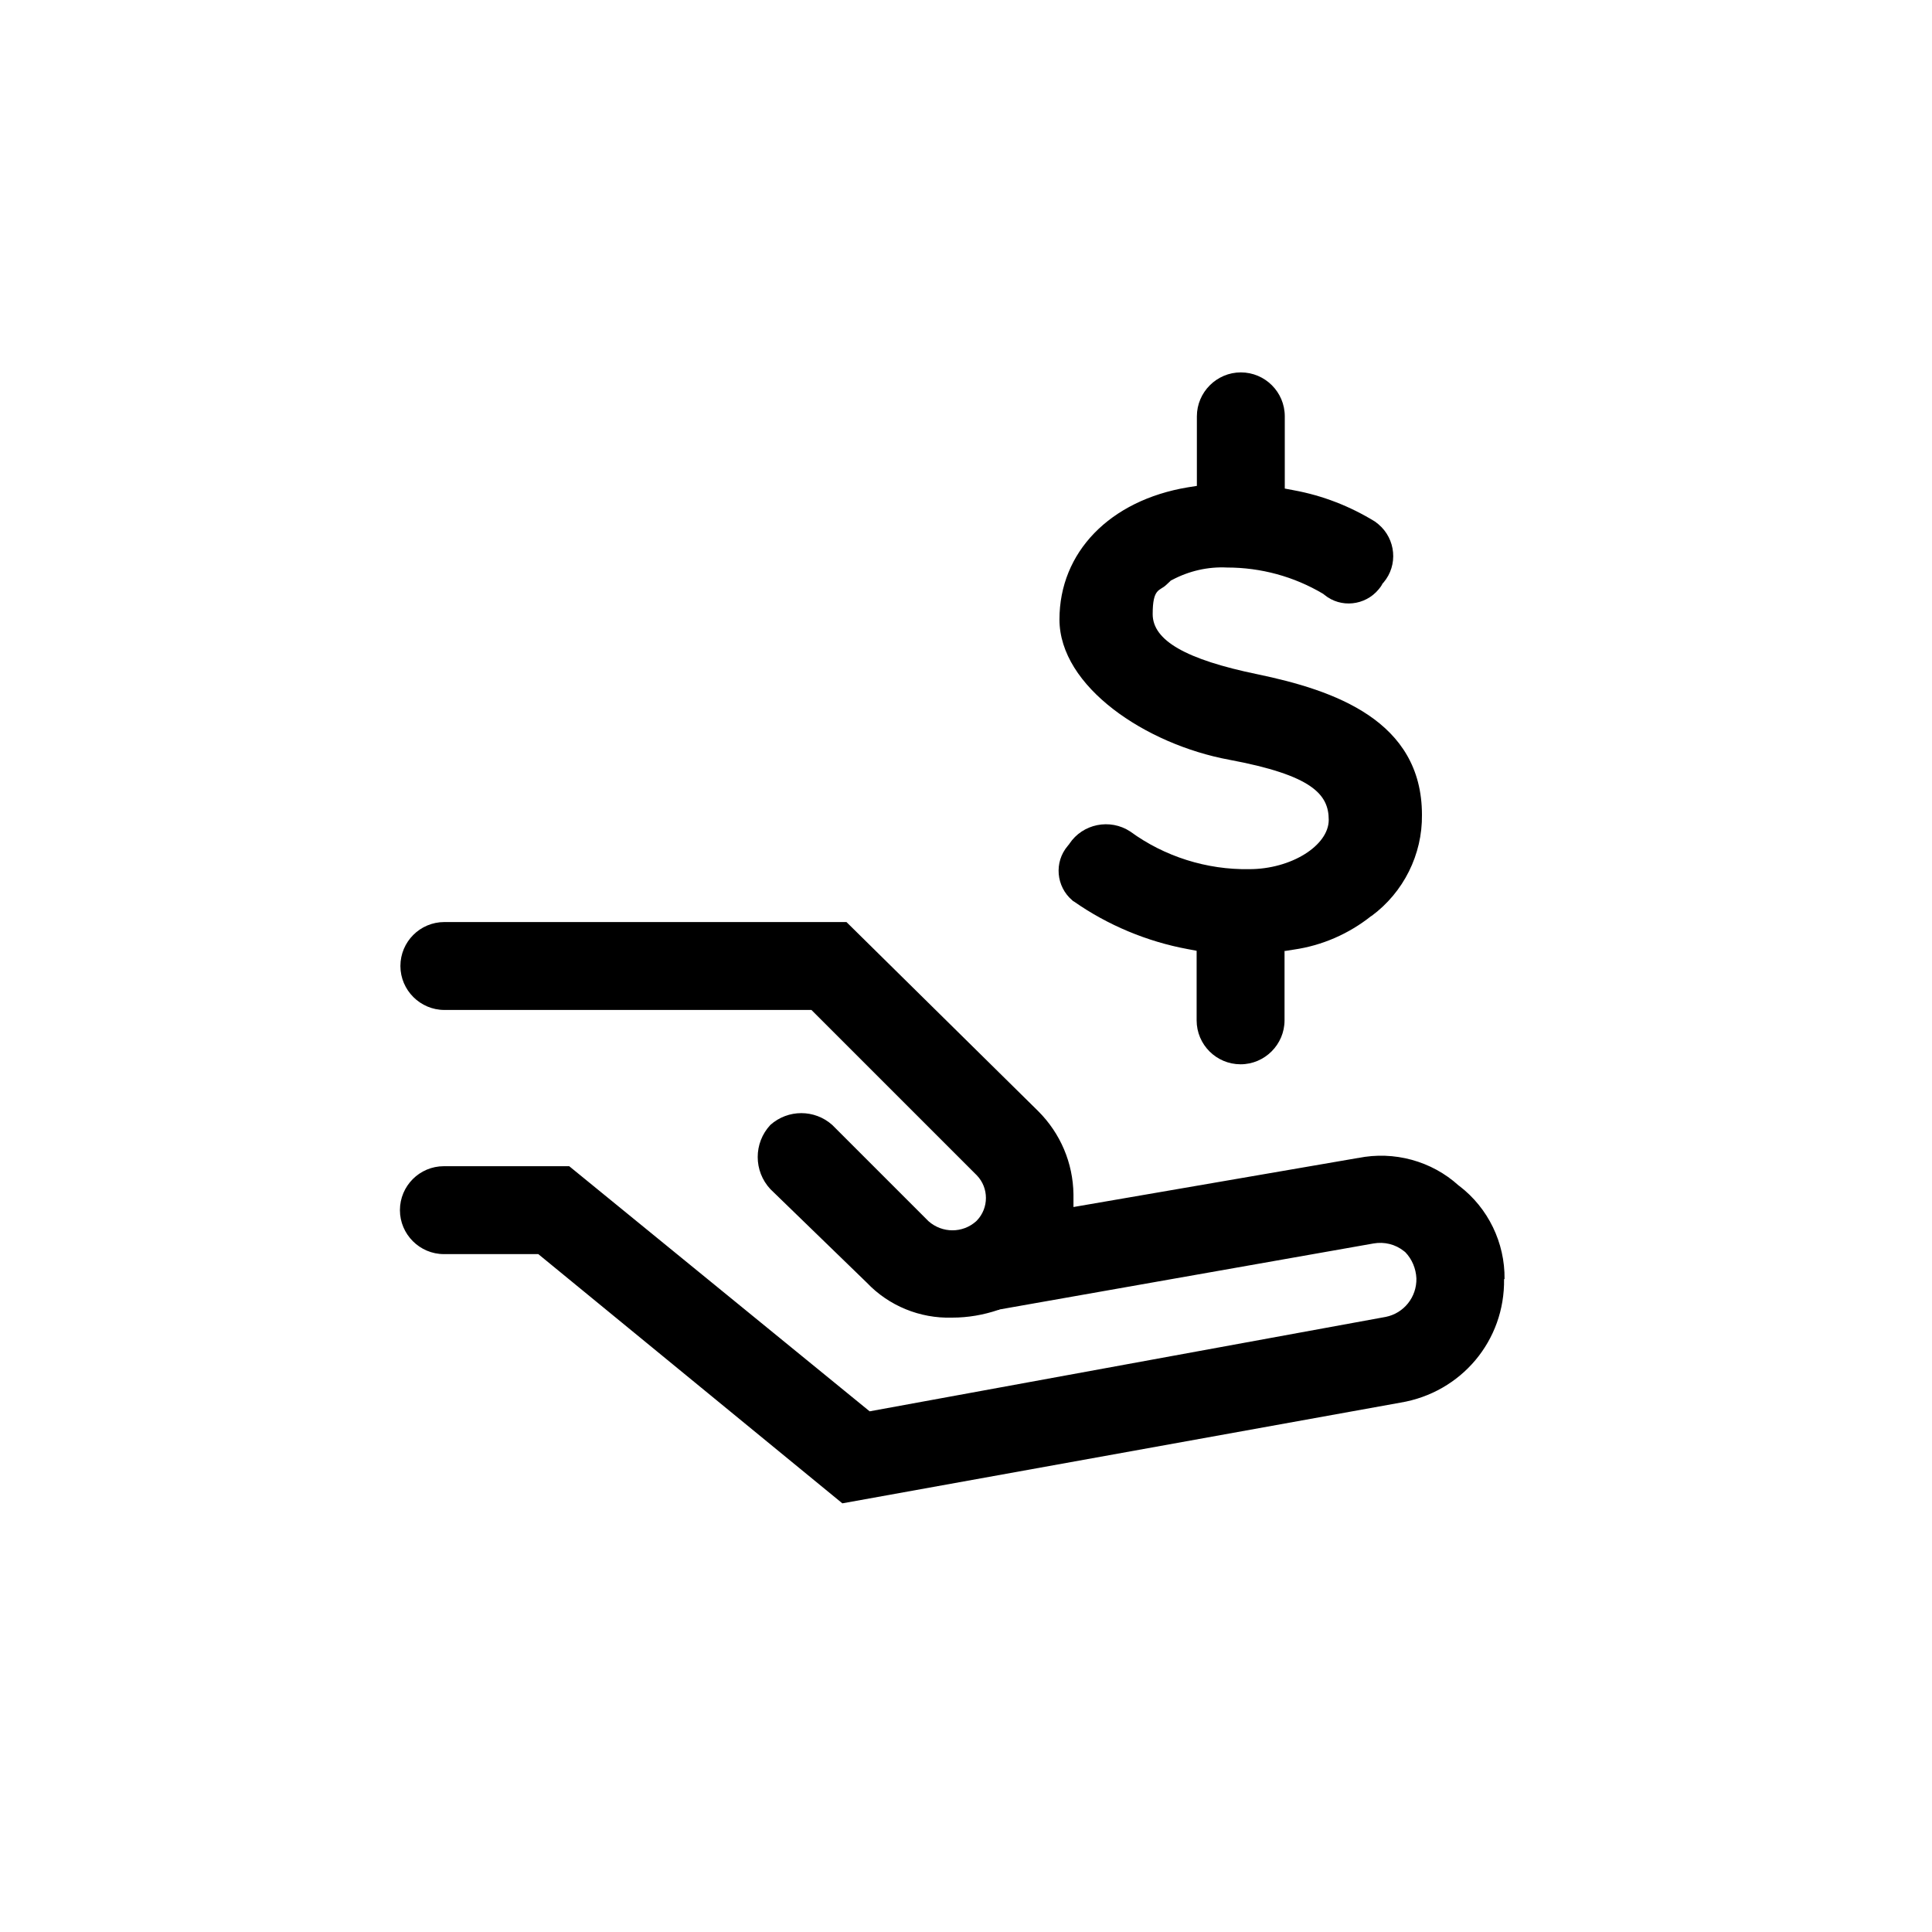
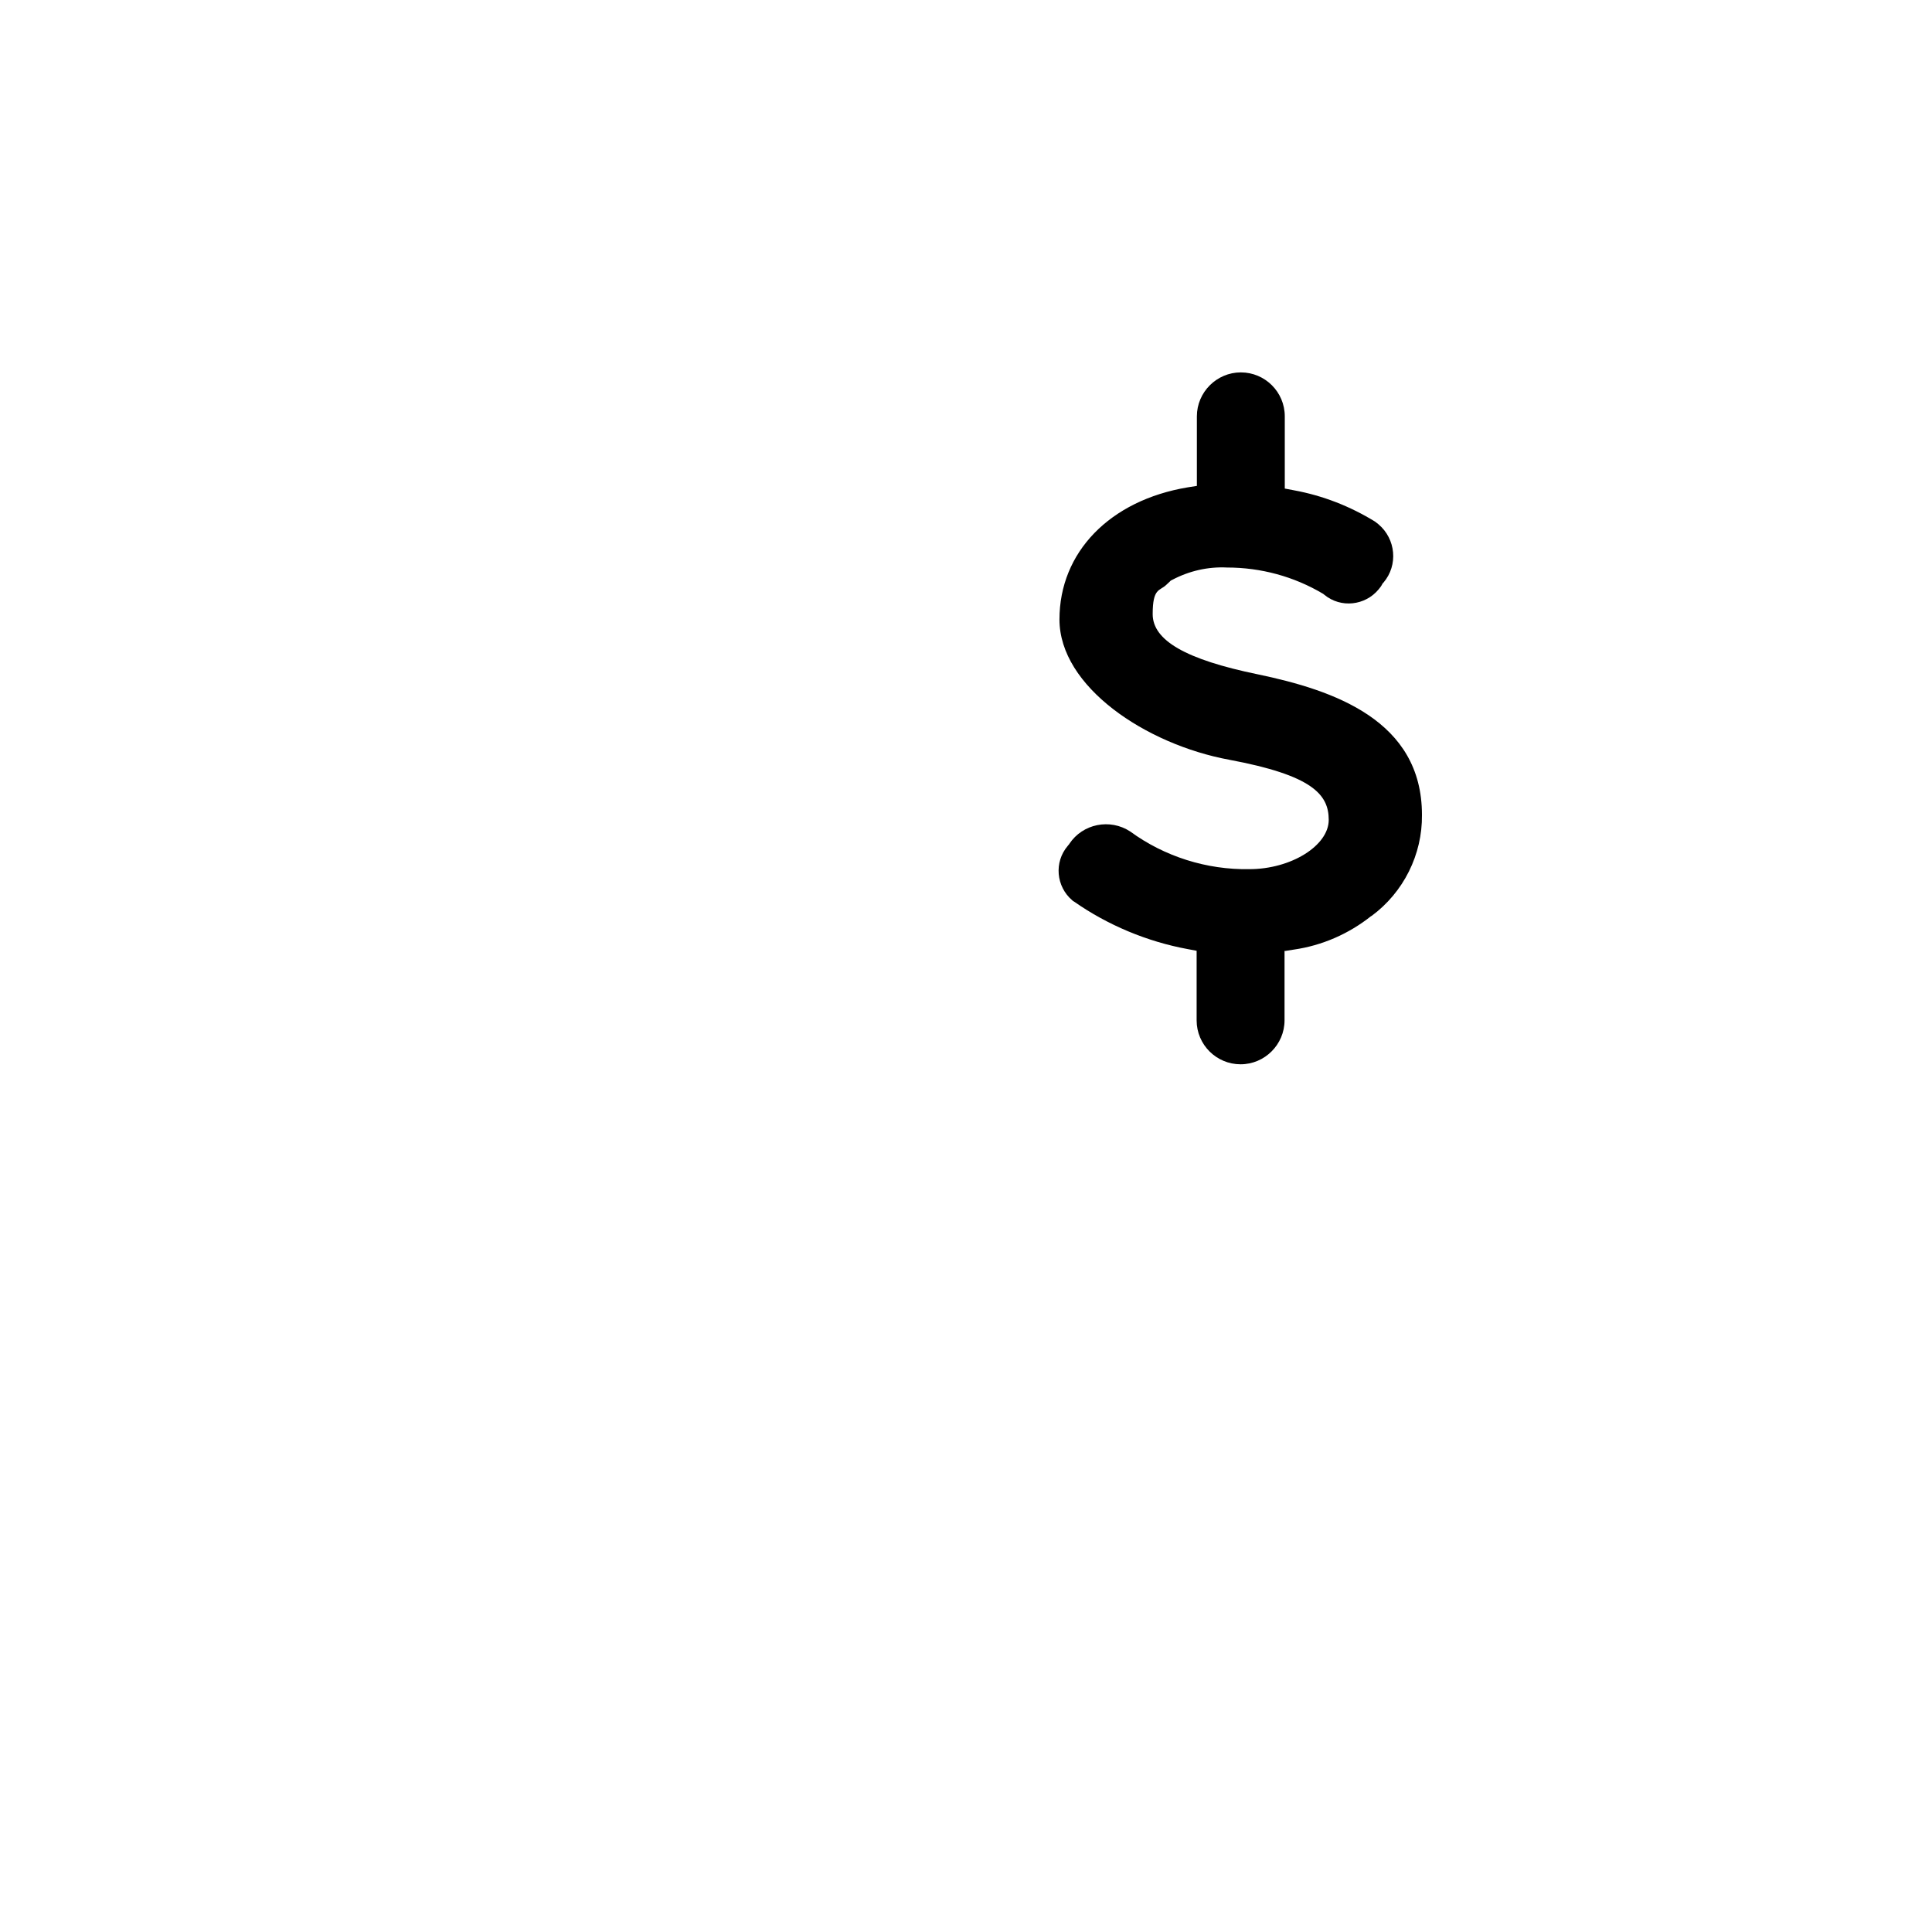
<svg xmlns="http://www.w3.org/2000/svg" id="Layer_1" version="1.1" viewBox="0 0 800 800">
-   <path d="M623,529.7h0c.2-15.1-6.8-29.5-18.7-38.6l-.3-.2c-11.2-10.2-26.8-14.4-41.6-11.4h-.1s-117.8,20.3-117.8,20.3v-5.3c-.2-13-5.4-25.2-14.6-34.4l-79.4-78.3h-166.5c-10.1,0-18.2,8.2-18.2,18.2s8.2,18.2,18.2,18.2h152l68.5,68.5c5,5.2,5,13.5,0,18.7l-.3.3c-5.6,5-14,5-19.7,0l-.2-.2-39.7-39.7c-7.3-6.5-18.3-6.5-25.6,0-7,7.5-7,19.1,0,26.6l39.9,38.7c9.1,9.6,22,14.9,35.3,14.5h.1c6.5,0,12.9-1.1,19.1-3.2h.3c0-.1.3-.2.3-.2l154.7-27.3c4.5-.8,9.1.3,12.7,3.2l.5.4c2.8,2.9,4.4,6.8,4.6,10.8h0c.2,7.8-5.2,14.5-12.7,16l-213.7,39.1-124.4-101.5h-51.9c-10.1,0-18.2,8.2-18.2,18.2s8.2,18.2,18.2,18.2h39.1l125.9,103.2,231.1-41.7c25.2-4.2,43.3-25.7,42.9-51.2Z" />
  <path d="M532,393.8l3.8-.6c11.7-1.7,22.7-6.5,32-13.9h.1c13.3-9.8,21.1-25.5,20.9-41.9,0-39.1-36.4-51.6-68.1-58.2-29.6-6.1-43.4-14-43.4-24.9s2.9-9.5,5.6-12.1c.4-.4.9-.8,1.4-1.3l.5-.5.6-.3c7-3.7,14.8-5.5,22.7-5.1,14,0,27.7,3.7,39.8,10.9l.5.4c6.8,5.6,16.9,4.5,22.5-2.3.6-.7,1.1-1.4,1.5-2.2l.2-.3.3-.3c6.1-7.2,5.1-18-2.1-24.1-.5-.4-.9-.7-1.4-1.1-10.4-6.4-21.7-10.8-33.7-13l-3.7-.7v-29.9c0-10.1-8.2-18.2-18.2-18.2s-18.2,8.2-18.2,18.2v28.8l-3.8.6c-32.3,5.4-53.1,26.9-53.1,54.7s35.7,51.7,70.3,58.1c34.3,6.4,41.2,14.3,41.2,24.9s-15.5,20.4-32.9,20.4c-17.6.3-35.1-5.2-49.3-15.6-8.4-5.5-19.7-3.2-25.2,5.1,0,.1-.2.3-.3.4l-.4.5c-5.7,6.7-4.8,16.8,1.9,22.5.2.2.4.4.7.5,14,9.8,30.3,16.6,47.1,19.7l3.7.7v28.8c0,10.1,8.2,18.2,18.2,18.2s18.2-8.2,18.2-18.2v-28.9Z" />
</svg>